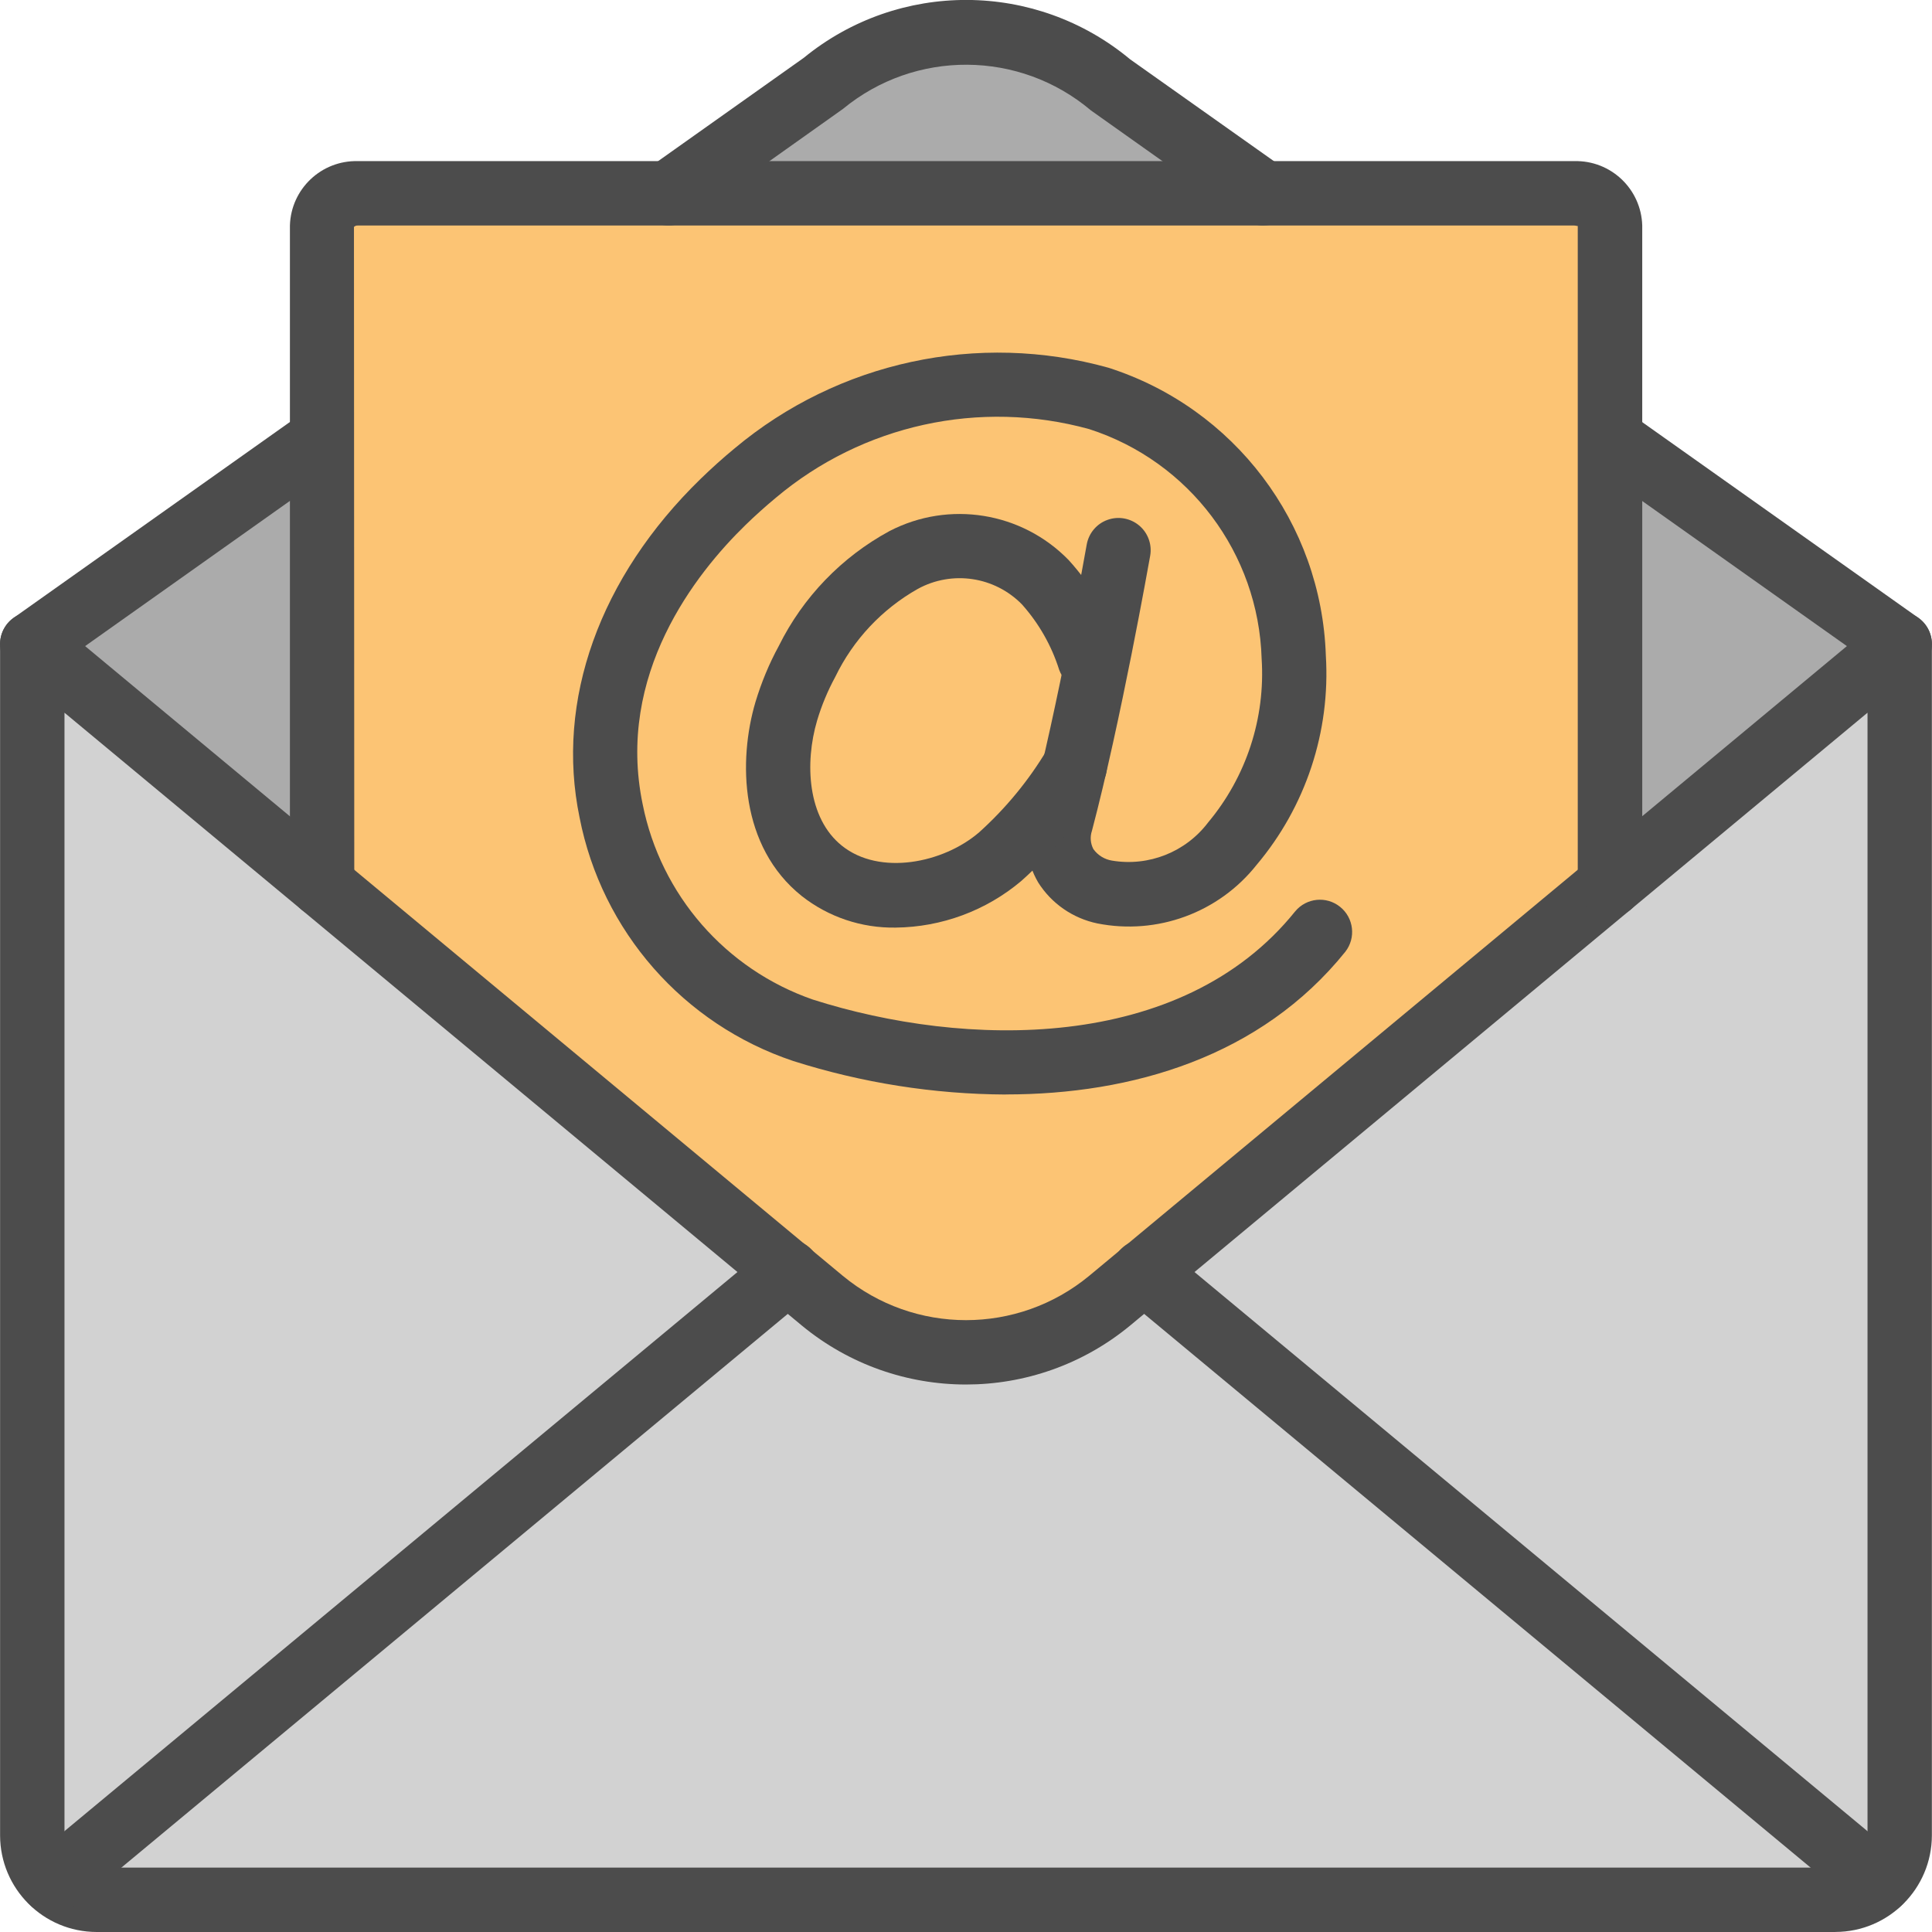
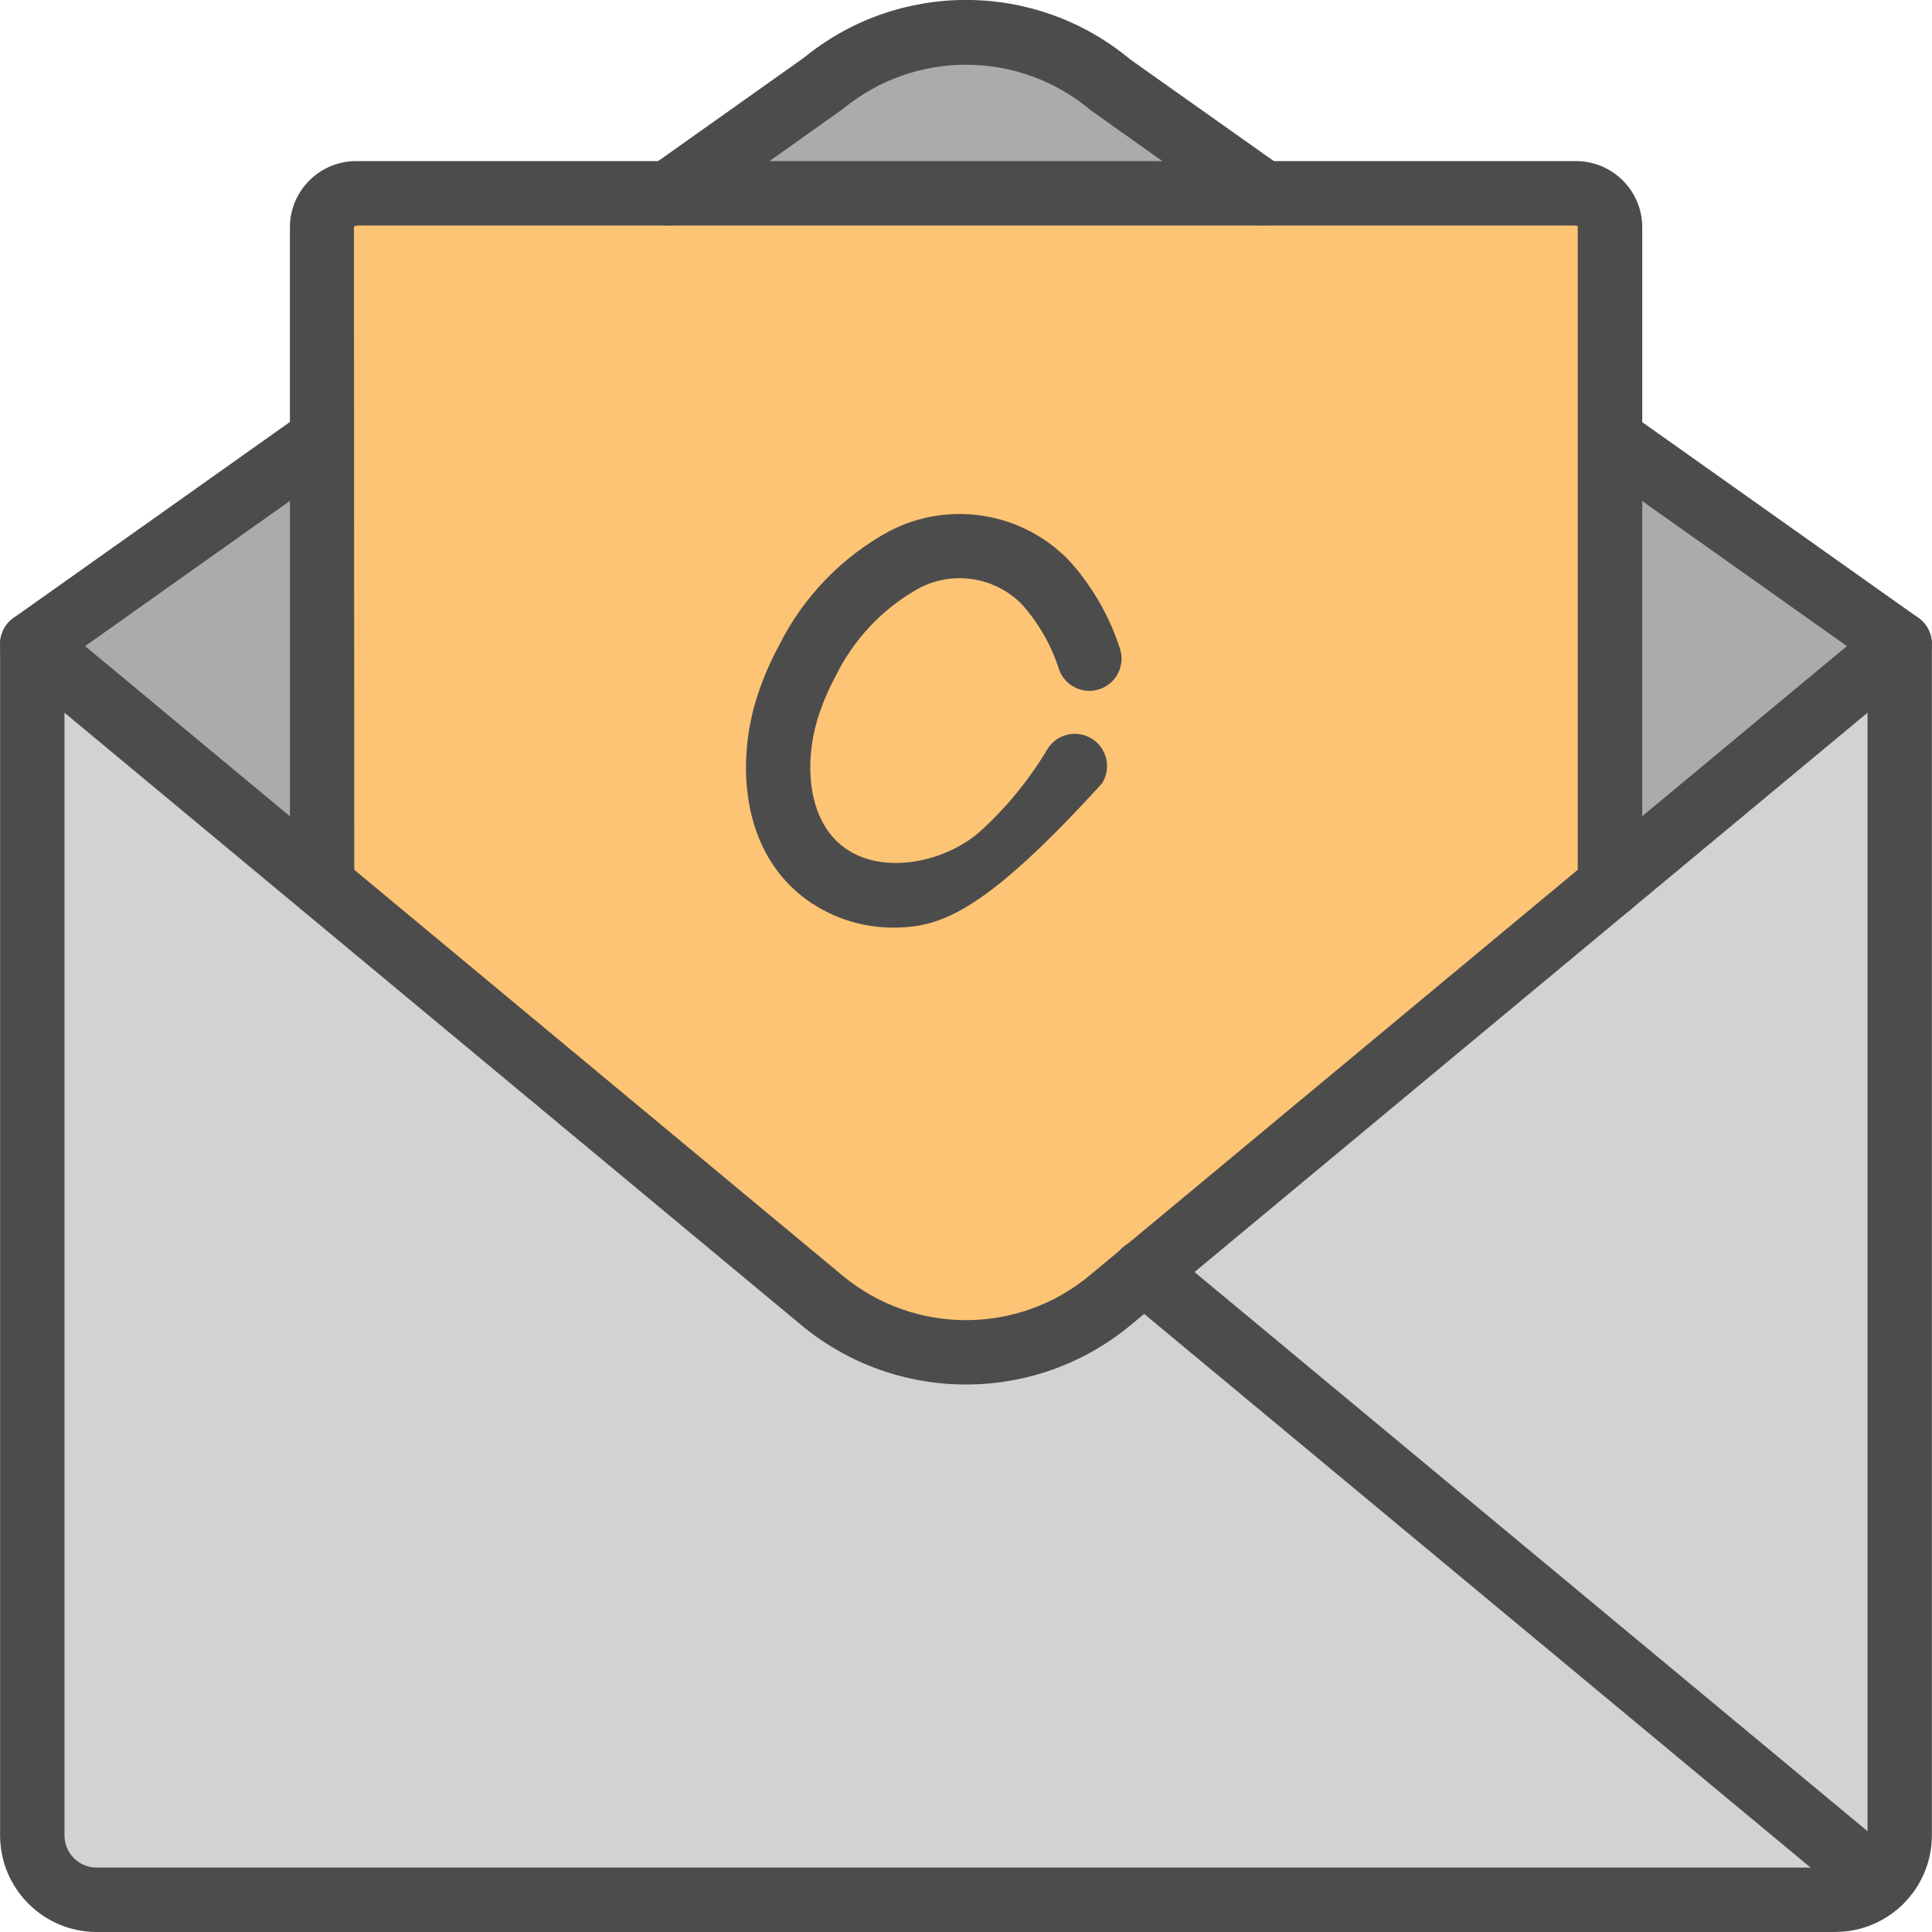
<svg xmlns="http://www.w3.org/2000/svg" width="48" height="48" viewBox="0 0 48 48" fill="none">
  <g clip-path="url(#clip0_7124_7140)">
    <path d="M0.803 15.979L21.938 1.121H24.75L27.617 1.998L46.967 15.979L27.188 32.439L24.563 33.751L19.75 31.541L0.803 15.979Z" fill="#ABABAB" />
    <path d="M39.796 5.16H8.064V36.892H39.796V5.16Z" fill="#FCC474" />
    <path d="M0.803 16.802L0.81 46.152L1.833 47.383H45.561L47.478 45.75V16.315L27.913 32.216L24.563 33.751L21.563 33.001L1.265 16.655L0.803 16.802Z" fill="#D2D2D2" />
-     <path d="M24.991 27.193C23.198 27.185 21.416 26.903 19.707 26.36C16.978 25.447 14.95 23.135 14.399 20.309C13.797 17.408 14.894 14.341 17.41 11.894C17.68 11.632 17.96 11.38 18.252 11.139C20.827 8.983 24.299 8.234 27.535 9.135C30.667 10.136 32.831 12.998 32.94 16.284C33.057 18.176 32.441 20.04 31.219 21.489C30.277 22.677 28.749 23.237 27.262 22.942C26.654 22.815 26.123 22.448 25.792 21.922C25.495 21.411 25.419 20.802 25.581 20.233C26.281 17.589 26.992 13.571 26.999 13.53C27.049 13.249 27.244 13.014 27.513 12.917C27.782 12.819 28.082 12.872 28.302 13.056C28.521 13.239 28.625 13.526 28.576 13.807C28.546 13.974 27.845 17.933 27.129 20.641C27.078 20.791 27.091 20.956 27.165 21.096C27.275 21.249 27.442 21.352 27.629 21.382C28.539 21.534 29.459 21.169 30.016 20.433C30.965 19.298 31.441 17.84 31.345 16.364C31.267 13.748 29.551 11.464 27.061 10.661C24.342 9.912 21.43 10.552 19.274 12.368C19.017 12.582 18.767 12.805 18.527 13.039C17.283 14.248 15.298 16.759 15.967 19.982C16.417 22.235 18.026 24.081 20.195 24.834C23.947 26.031 29.338 26.174 32.178 22.643C32.457 22.306 32.954 22.256 33.294 22.53C33.635 22.804 33.693 23.3 33.425 23.645C31.324 26.256 28.128 27.191 24.993 27.191L24.991 27.193Z" fill="#4C4C4C" />
-     <path d="M22.252 23.046C21.406 23.06 20.581 22.783 19.917 22.26C18.381 21.031 18.339 18.897 18.769 17.443C18.915 16.959 19.108 16.49 19.35 16.047C19.95 14.836 20.91 13.84 22.098 13.195C23.577 12.427 25.385 12.719 26.548 13.912C27.125 14.545 27.56 15.294 27.823 16.109C27.962 16.522 27.744 16.971 27.334 17.117C26.923 17.264 26.47 17.054 26.316 16.645C26.127 16.043 25.811 15.488 25.391 15.017C24.712 14.323 23.656 14.165 22.804 14.63C21.913 15.133 21.197 15.896 20.752 16.817C20.565 17.161 20.413 17.525 20.301 17.901C19.99 18.953 20.058 20.325 20.916 21.011C21.853 21.764 23.436 21.446 24.326 20.679C24.99 20.081 25.56 19.388 26.017 18.622C26.166 18.373 26.436 18.224 26.725 18.232C27.014 18.239 27.276 18.403 27.411 18.659C27.546 18.914 27.533 19.223 27.376 19.466C26.834 20.368 26.159 21.185 25.374 21.887C24.5 22.625 23.394 23.034 22.25 23.046H22.252Z" fill="#4C4C4C" />
+     <path d="M22.252 23.046C21.406 23.06 20.581 22.783 19.917 22.26C18.381 21.031 18.339 18.897 18.769 17.443C18.915 16.959 19.108 16.49 19.35 16.047C19.95 14.836 20.91 13.84 22.098 13.195C23.577 12.427 25.385 12.719 26.548 13.912C27.125 14.545 27.56 15.294 27.823 16.109C27.962 16.522 27.744 16.971 27.334 17.117C26.923 17.264 26.47 17.054 26.316 16.645C26.127 16.043 25.811 15.488 25.391 15.017C24.712 14.323 23.656 14.165 22.804 14.63C21.913 15.133 21.197 15.896 20.752 16.817C20.565 17.161 20.413 17.525 20.301 17.901C19.99 18.953 20.058 20.325 20.916 21.011C21.853 21.764 23.436 21.446 24.326 20.679C24.99 20.081 25.56 19.388 26.017 18.622C26.166 18.373 26.436 18.224 26.725 18.232C27.014 18.239 27.276 18.403 27.411 18.659C27.546 18.914 27.533 19.223 27.376 19.466C24.5 22.625 23.394 23.034 22.25 23.046H22.252Z" fill="#4C4C4C" />
    <path d="M45.598 48H2.402C1.077 47.998 0.004 46.925 0.002 45.6V16.002C0.002 15.692 0.181 15.409 0.462 15.277C0.743 15.145 1.074 15.188 1.313 15.386L20.941 31.699C22.718 33.166 25.284 33.165 27.06 31.698L46.686 15.387C46.924 15.188 47.257 15.145 47.537 15.277C47.818 15.409 47.997 15.692 47.997 16.002V45.599C47.995 46.924 46.922 47.997 45.597 47.999L45.598 48ZM1.602 17.707V45.6C1.602 46.042 1.96 46.4 2.402 46.4H45.598C46.04 46.4 46.398 46.042 46.398 45.6V17.707L28.081 32.93C25.713 34.887 22.288 34.887 19.919 32.931L1.602 17.707Z" fill="#4C4C4C" />
    <path d="M0.802 16.802C0.454 16.802 0.145 16.578 0.039 16.246C-0.067 15.914 0.054 15.551 0.339 15.35L7.539 10.246C7.9 9.997 8.394 10.083 8.647 10.441C8.9 10.799 8.818 11.294 8.463 11.551L1.265 16.655C1.13 16.751 0.968 16.802 0.803 16.802H0.802Z" fill="#4C4C4C" />
    <path d="M47.197 16.802C47.032 16.802 46.87 16.751 46.736 16.655L39.537 11.552C39.182 11.295 39.1 10.799 39.353 10.442C39.606 10.085 40.101 9.997 40.461 10.247L47.661 15.35C47.945 15.552 48.066 15.914 47.961 16.247C47.855 16.579 47.546 16.803 47.197 16.803V16.802Z" fill="#4C4C4C" />
    <path d="M31.391 5.603C31.225 5.603 31.064 5.551 30.929 5.456L27.105 2.744C25.33 1.244 22.736 1.228 20.943 2.706L17.072 5.455C16.838 5.62 16.535 5.649 16.275 5.529C16.015 5.41 15.839 5.161 15.812 4.877C15.784 4.592 15.912 4.315 16.145 4.149L19.969 1.437C22.331 -0.495 25.733 -0.479 28.078 1.474L31.854 4.148C32.139 4.35 32.26 4.712 32.154 5.044C32.048 5.376 31.739 5.602 31.391 5.601V5.603Z" fill="#4C4C4C" />
-     <path d="M1.322 47.568C0.984 47.568 0.684 47.357 0.569 47.04C0.455 46.723 0.55 46.368 0.81 46.152L19.065 30.986C19.284 30.799 19.587 30.745 19.857 30.843C20.127 30.942 20.324 31.179 20.371 31.463C20.419 31.747 20.31 32.035 20.086 32.216L1.833 47.383C1.689 47.502 1.508 47.568 1.322 47.568Z" fill="#4C4C4C" />
    <path d="M46.677 47.568C46.491 47.568 46.311 47.502 46.167 47.383L27.913 32.217C27.69 32.035 27.581 31.747 27.628 31.464C27.675 31.181 27.872 30.944 28.143 30.844C28.413 30.745 28.715 30.8 28.935 30.987L47.189 46.153C47.449 46.369 47.544 46.723 47.43 47.041C47.316 47.359 47.014 47.569 46.677 47.569V47.568Z" fill="#4C4C4C" />
    <path d="M39.999 22.786C39.557 22.786 39.199 22.428 39.199 21.986V5.609C39.197 5.626 39.165 5.604 39.111 5.603H8.89C8.854 5.601 8.819 5.613 8.794 5.638L8.802 21.986C8.802 22.428 8.444 22.786 8.003 22.786C7.561 22.786 7.203 22.428 7.203 21.986V5.603C7.229 4.695 7.984 3.98 8.891 4.003H39.113C40.021 3.98 40.775 4.695 40.801 5.603V21.985C40.801 22.427 40.443 22.785 40.002 22.785L39.999 22.786Z" fill="#4C4C4C" />
  </g>
  <defs>
    <clipPath id="clip0_7124_7140">
      <rect width="47.996" height="48" fill="white" transform="translate(0.002)" />
    </clipPath>
  </defs>
</svg>